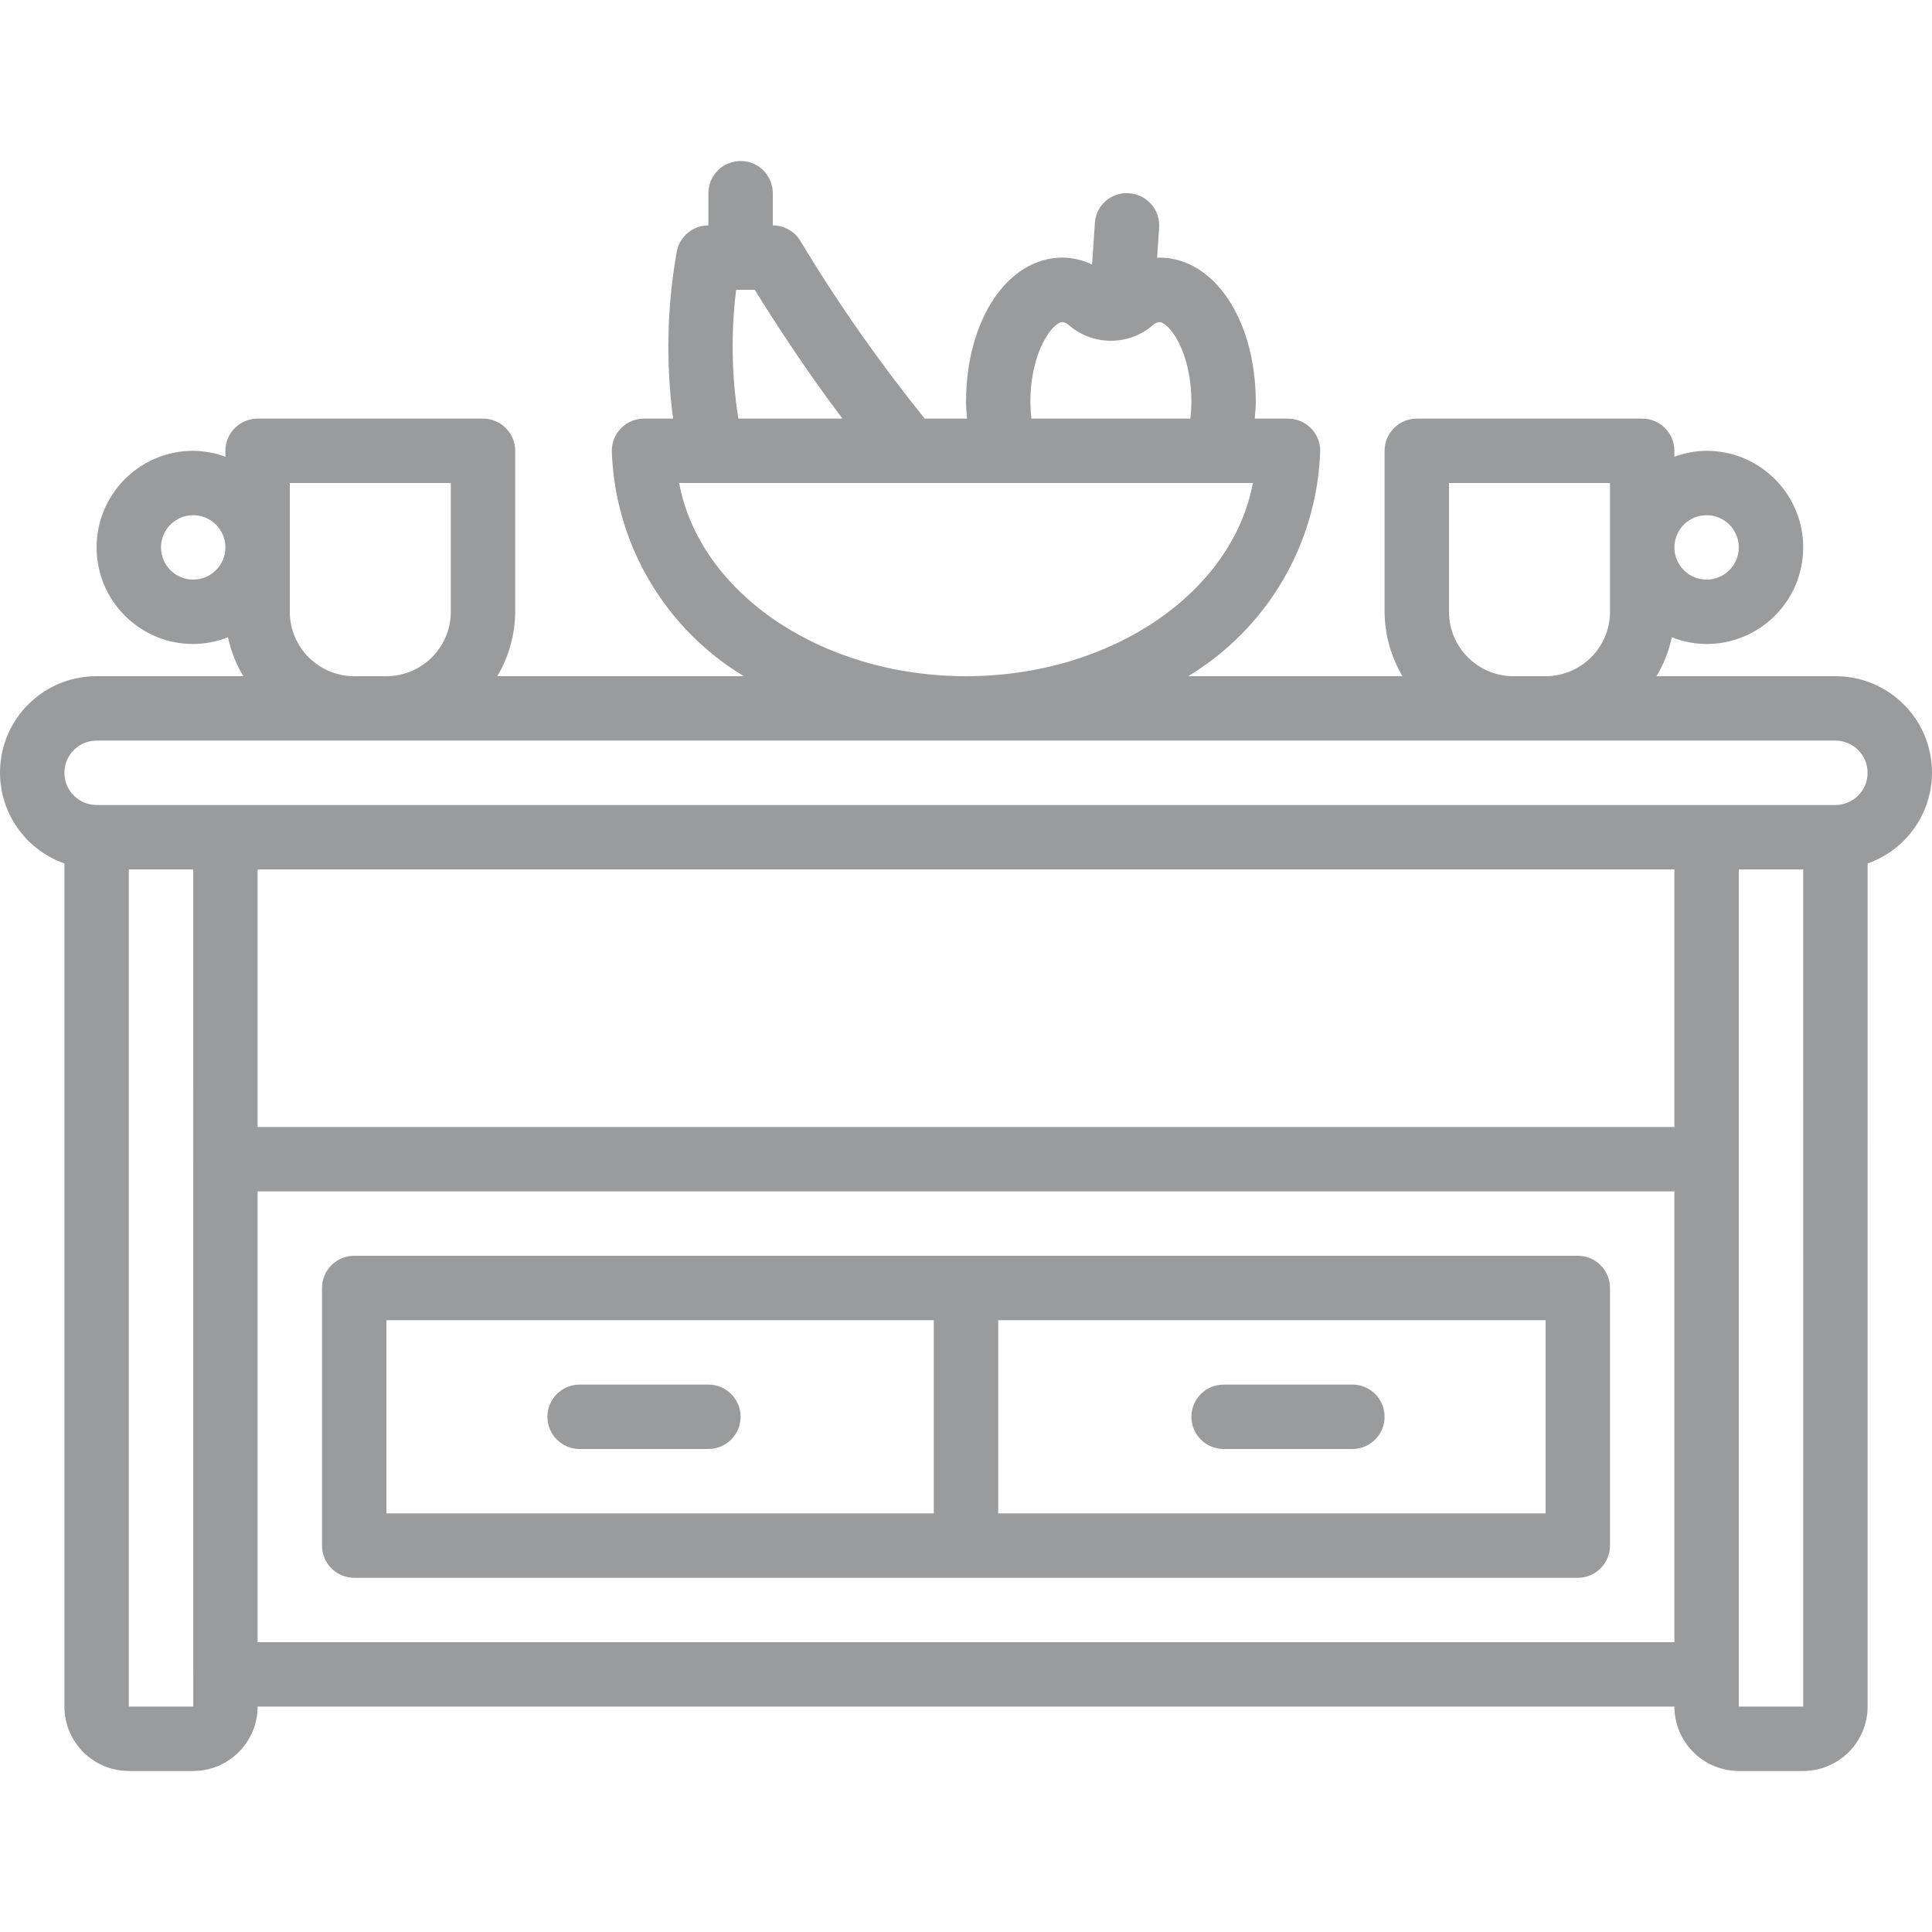
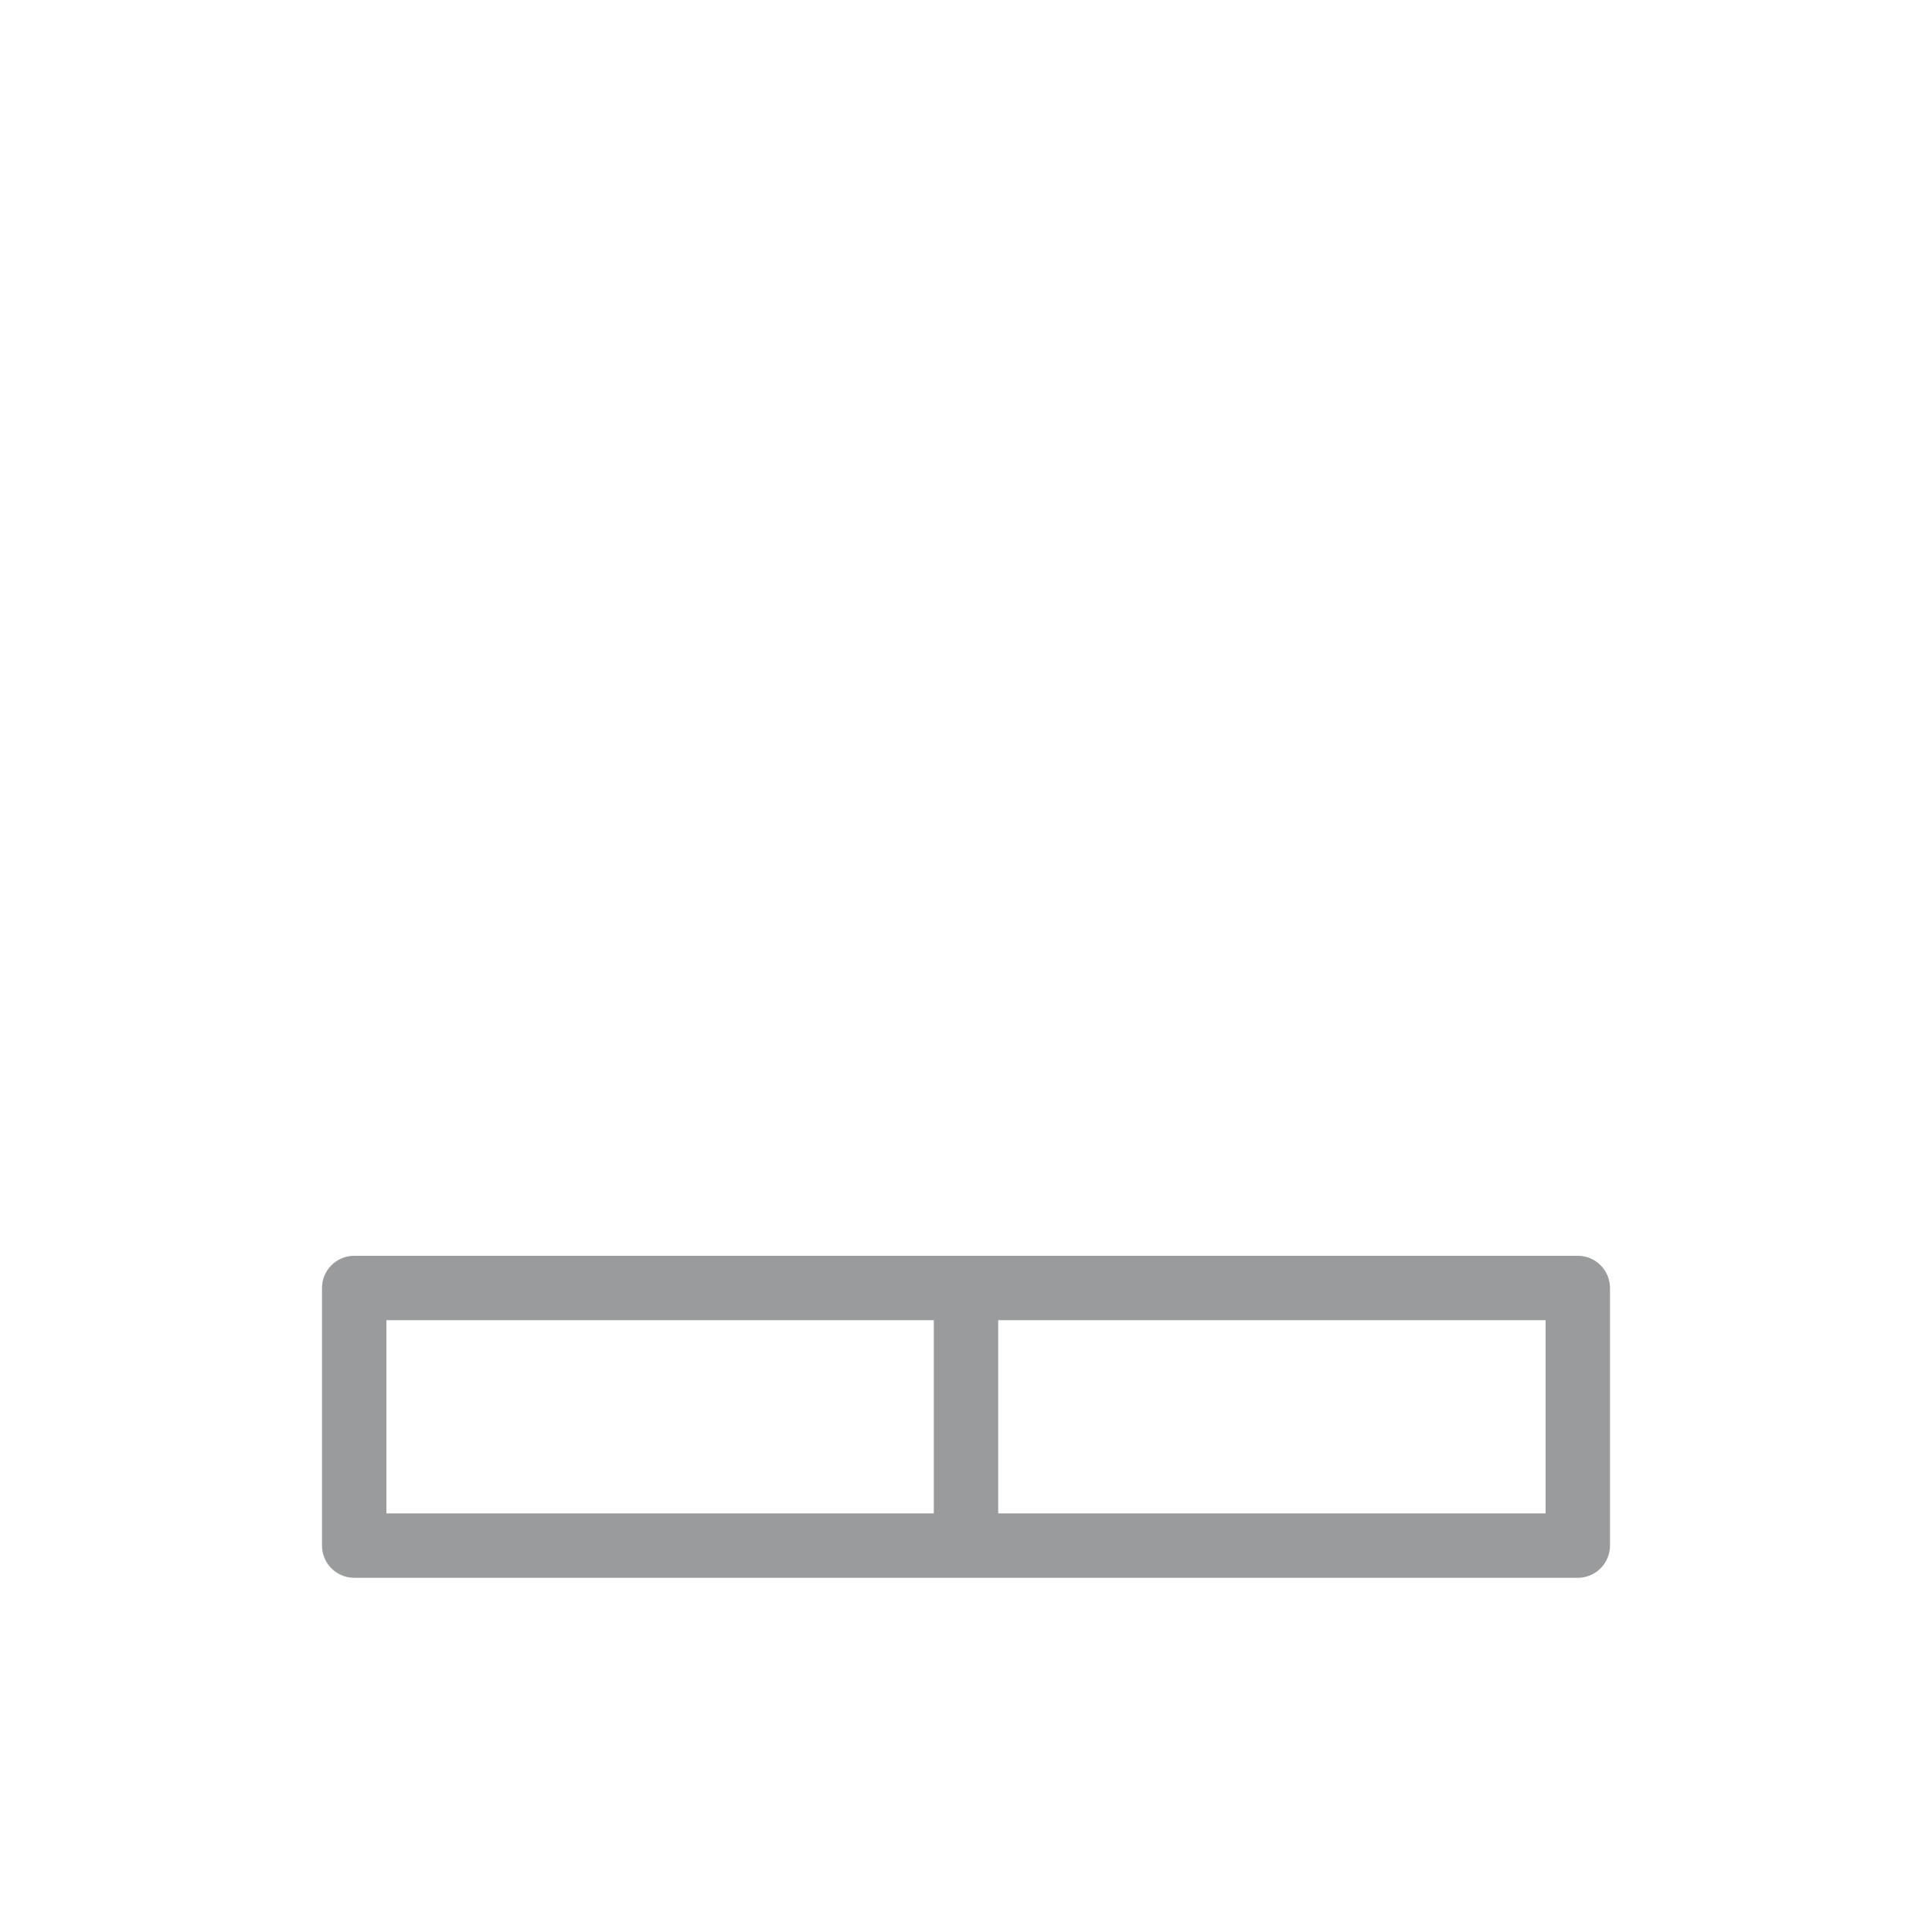
<svg xmlns="http://www.w3.org/2000/svg" id="Capa_1" x="0px" y="0px" viewBox="0 0 512.005 512.005" style="enable-background:new 0 0 512.005 512.005;" xml:space="preserve" width="512px" height="512px" class="">
  <g>
    <g>
      <g>
        <g>
-           <path d="M511.633,200.411c-2.111-12.278-12.773-21.24-25.231-21.209h-47.414c1.915-3.191,3.289-6.678,4.065-10.318 c2.934,1.163,6.06,1.768,9.216,1.785c14.138,0,25.6-11.462,25.6-25.6s-11.462-25.6-25.6-25.6 c-2.914,0.029-5.801,0.561-8.533,1.572v-1.572c0.001-2.263-0.898-4.434-2.499-6.035c-1.6-1.6-3.771-2.499-6.035-2.499h-59.733 c-2.263-0.001-4.434,0.898-6.035,2.499c-1.6,1.6-2.499,3.771-2.499,6.035v42.667c0.034,6.01,1.673,11.902,4.747,17.067H314.87 c21.038-12.691,34.212-35.177,34.999-59.733c0.001-2.263-0.898-4.434-2.499-6.035c-1.6-1.6-3.771-2.499-6.035-2.499h-8.812 c0.101-1.419,0.279-2.805,0.279-4.267c0-21.892-11.008-38.4-25.6-38.4c-0.187,0-0.37,0.047-0.557,0.053l0.54-8.011 c0.316-4.702-3.239-8.771-7.942-9.088c-2.267-0.191-4.514,0.546-6.228,2.042c-1.714,1.496-2.747,3.623-2.864,5.895l-0.738,10.944 c-2.439-1.174-5.105-1.801-7.812-1.836c-14.592,0-25.6,16.508-25.6,38.4c0,1.461,0.178,2.847,0.279,4.267h-11.217 c-12.037-14.908-23.039-30.622-32.929-47.033c-1.54-2.583-4.326-4.166-7.333-4.167v-8.533c0-4.713-3.82-8.533-8.533-8.533 s-8.533,3.821-8.533,8.533v8.533c-4.065,0.001-7.566,2.868-8.367,6.854c-2.62,14.642-2.953,29.602-0.988,44.346h-7.712 c-2.263-0.001-4.434,0.898-6.035,2.499c-1.6,1.6-2.499,3.771-2.499,6.035c0.786,24.557,13.961,47.042,34.999,59.733h-65.346 c3.074-5.165,4.713-11.057,4.747-17.067v-42.667c0.001-2.263-0.898-4.434-2.499-6.035c-1.6-1.6-3.771-2.499-6.035-2.499H68.269 c-2.263-0.001-4.434,0.898-6.035,2.499c-1.6,1.6-2.499,3.771-2.499,6.035v1.572c-2.733-1.012-5.62-1.544-8.533-1.572 c-14.138,0-25.6,11.461-25.6,25.6s11.462,25.6,25.6,25.6c3.156-0.016,6.282-0.622,9.216-1.785 c0.776,3.64,2.15,7.127,4.065,10.318H25.602c-12.458-0.031-23.119,8.931-25.23,21.209c-2.111,12.277,4.945,24.286,16.697,28.418 v223.44c0.011,9.421,7.646,17.056,17.067,17.067h17.067c9.421-0.011,17.056-7.646,17.067-17.067h375.467 c0.011,9.421,7.646,17.056,17.067,17.067h17.067c9.421-0.011,17.056-7.646,17.067-17.067V228.83 C506.688,224.698,513.744,212.689,511.633,200.411z M452.269,136.536c4.713,0,8.533,3.82,8.533,8.533s-3.821,8.533-8.533,8.533 c-4.713,0-8.533-3.82-8.533-8.533C443.74,140.358,447.558,136.54,452.269,136.536z M51.202,153.602 c-4.713,0-8.533-3.82-8.533-8.533s3.82-8.533,8.533-8.533s8.533,3.82,8.533,8.533C59.731,149.78,55.913,153.598,51.202,153.602z M384.002,128.002h42.667v34.133c-0.011,9.421-7.645,17.056-17.067,17.067h-8.533c-9.421-0.011-17.056-7.646-17.067-17.067 V128.002z M281.602,85.336c0.706,0.136,1.354,0.484,1.858,0.996c6.34,5.311,15.578,5.302,21.908-0.021 c0.499-0.503,1.138-0.843,1.833-0.975c2.475,0,8.533,7.475,8.533,21.333c-0.018,1.426-0.11,2.85-0.274,4.267h-42.118 c-0.164-1.417-0.256-2.841-0.274-4.267C273.069,92.811,279.128,85.336,281.602,85.336z M195.094,76.802h4.917 c4.197,6.783,13.099,20.73,23.242,34.133h-27.571C193.876,99.643,193.679,88.151,195.094,76.802z M179.986,128.002h8.824 l0.026,0.004l0.031-0.004h133.665l0.029,0.004l0.026-0.004h9.433c-5.342,28.908-37.392,51.2-76.017,51.2 S185.327,156.911,179.986,128.002z M76.802,128.002h42.667v34.133c-0.011,9.421-7.645,17.056-17.067,17.067h-8.533 c-9.421-0.011-17.056-7.646-17.067-17.067V128.002z M34.136,452.269V230.402h17.067l0.003,76.786l-0.003,0.014v136.533 l0.008,0.04l0.001,8.494H34.136z M443.736,435.202H68.269V315.736h375.467V435.202z M443.736,298.669H68.269v-68.267h375.467 V298.669z M460.802,452.269V230.402h17.067l0.009,221.867H460.802z M486.402,213.336h-460.8c-4.713,0-8.533-3.82-8.533-8.533 s3.82-8.533,8.533-8.533h460.8c4.713,0,8.533,3.82,8.533,8.533S491.115,213.336,486.402,213.336z" data-original="#000000" class="active-path" data-old_color="#9a9b9c" fill="#9a9b9c" />
-           <path d="M93.869,418.136h324.267c2.263,0.001,4.434-0.898,6.035-2.499c1.6-1.6,2.499-3.771,2.499-6.035v-68.267 c0.001-2.263-0.898-4.434-2.499-6.035c-1.6-1.6-3.771-2.499-6.035-2.499H93.869c-2.263-0.001-4.434,0.898-6.035,2.499 c-1.6,1.6-2.499,3.771-2.499,6.035v68.267c-0.001,2.263,0.898,4.434,2.499,6.035C89.435,417.237,91.606,418.136,93.869,418.136z M264.536,349.869h145.067v51.2H264.536V349.869z M102.402,349.869h145.067v51.2H102.402V349.869z" data-original="#000000" class="active-path" data-old_color="#9a9b9c" fill="#9a9b9c" />
-           <path d="M187.736,366.936h-34.133c-4.713,0-8.533,3.82-8.533,8.533s3.821,8.533,8.533,8.533h34.133 c4.713,0,8.533-3.82,8.533-8.533S192.448,366.936,187.736,366.936z" data-original="#000000" class="active-path" data-old_color="#9a9b9c" fill="#9a9b9c" />
-           <path d="M358.402,366.936h-34.133c-4.713,0-8.533,3.82-8.533,8.533s3.82,8.533,8.533,8.533h34.133 c4.713,0,8.533-3.82,8.533-8.533S363.115,366.936,358.402,366.936z" data-original="#000000" class="active-path" data-old_color="#9a9b9c" fill="#9a9b9c" />
+           <path d="M93.869,418.136h324.267c2.263,0.001,4.434-0.898,6.035-2.499c1.6-1.6,2.499-3.771,2.499-6.035v-68.267 c0.001-2.263-0.898-4.434-2.499-6.035c-1.6-1.6-3.771-2.499-6.035-2.499H93.869c-2.263-0.001-4.434,0.898-6.035,2.499 c-1.6,1.6-2.499,3.771-2.499,6.035v68.267c-0.001,2.263,0.898,4.434,2.499,6.035C89.435,417.237,91.606,418.136,93.869,418.136z M264.536,349.869h145.067v51.2H264.536V349.869z M102.402,349.869h145.067v51.2H102.402V349.869" data-original="#000000" class="active-path" data-old_color="#9a9b9c" fill="#9a9b9c" />
        </g>
      </g>
    </g>
  </g>
</svg>